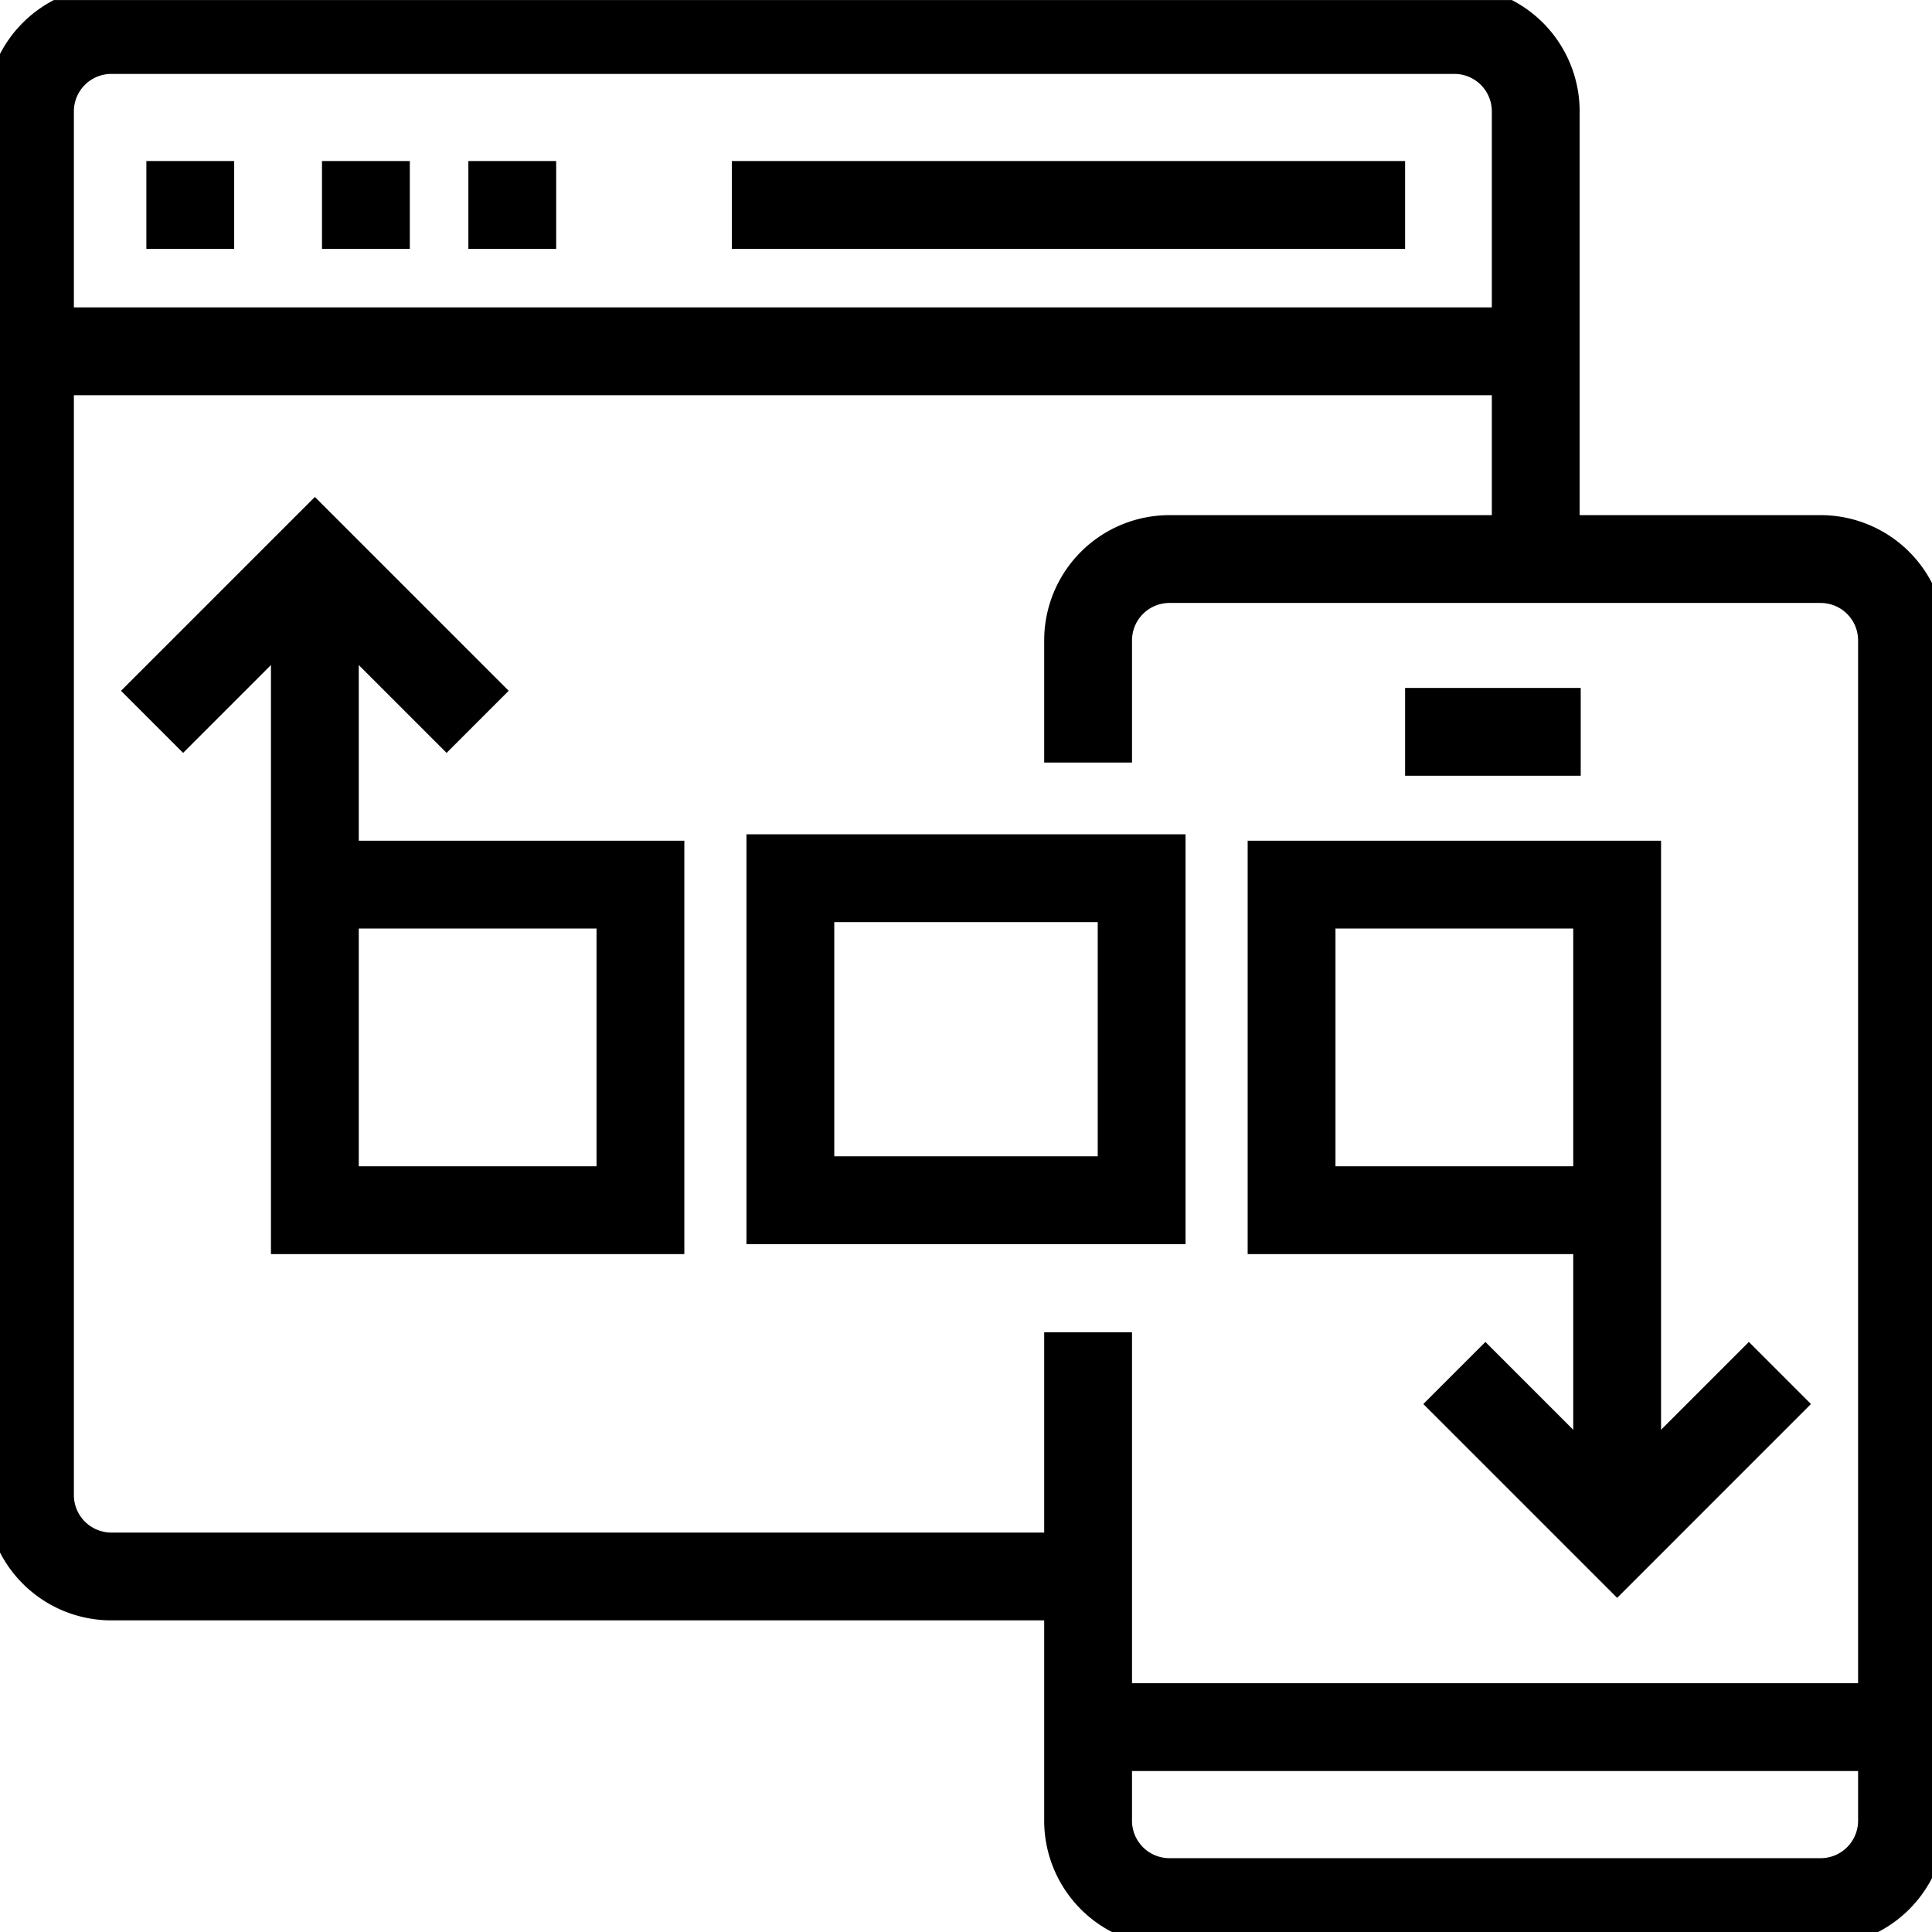
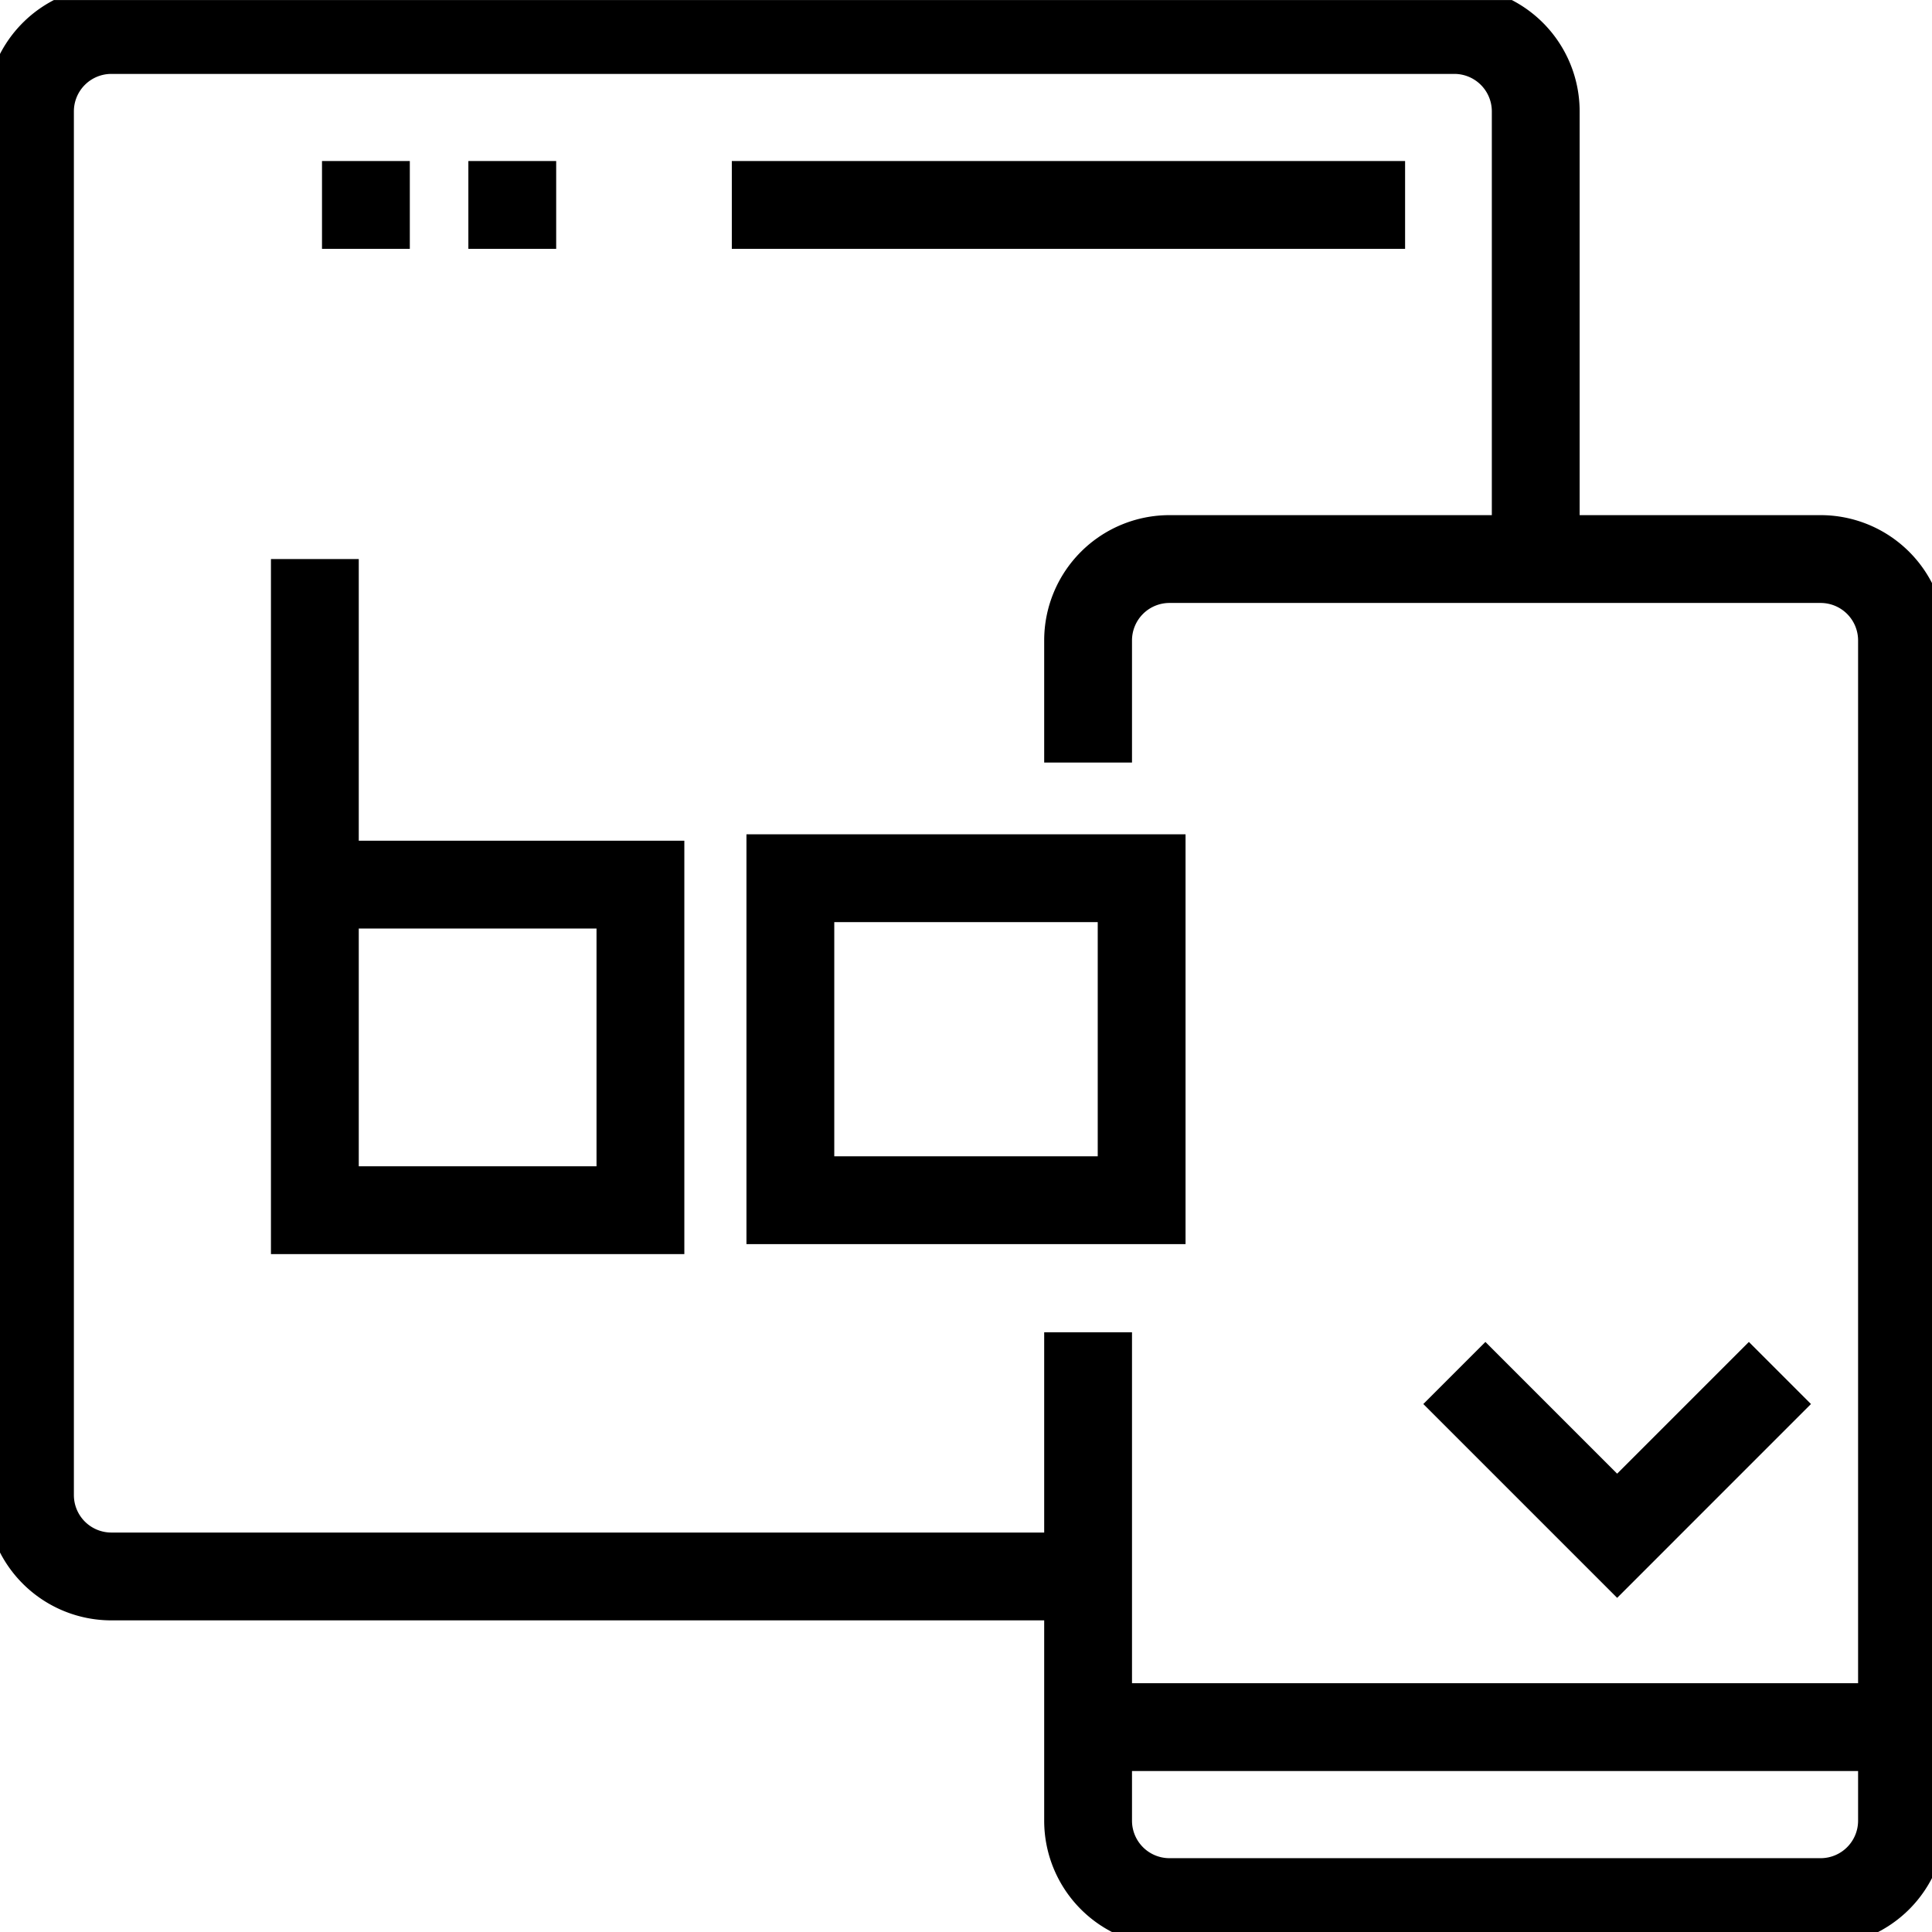
<svg xmlns="http://www.w3.org/2000/svg" width="66" height="66" viewBox="0 0 66 66">
  <defs>
    <clipPath id="clip-path">
      <rect id="Rectangle_9697" data-name="Rectangle 9697" width="66" height="66" transform="translate(0.366 0.366)" fill="none" stroke="#000" stroke-width="3" />
    </clipPath>
  </defs>
  <g id="Group_17586" data-name="Group 17586" transform="translate(-0.366 -0.365)">
    <g id="Group_17583" data-name="Group 17583">
      <g id="Group_17582" data-name="Group 17582" clip-path="url(#clip-path)">
-         <line id="Line_1927" data-name="Line 1927" x1="51" transform="translate(1.366 12.366)" fill="none" stroke="#000" stroke-miterlimit="10" stroke-width="3" />
-       </g>
+         </g>
    </g>
    <line id="Line_1928" data-name="Line 1928" x2="3" transform="translate(11.366 7.366)" fill="none" stroke="#000" stroke-miterlimit="10" stroke-width="3" />
-     <line id="Line_1929" data-name="Line 1929" x2="3" transform="translate(5.366 7.366)" fill="none" stroke="#000" stroke-miterlimit="10" stroke-width="3" />
    <line id="Line_1930" data-name="Line 1930" x2="3" transform="translate(16.366 7.366)" fill="none" stroke="#000" stroke-miterlimit="10" stroke-width="3" />
    <line id="Line_1931" data-name="Line 1931" x2="23" transform="translate(25.366 7.366)" fill="none" stroke="#000" stroke-miterlimit="10" stroke-width="3" />
    <g id="Group_17585" data-name="Group 17585">
      <g id="Group_17584" data-name="Group 17584" clip-path="url(#clip-path)">
        <path id="Path_80402" data-name="Path 80402" d="M59.439,26.073V10.78A2.78,2.78,0,0,0,56.659,8H10.78A2.78,2.78,0,0,0,8,10.78V58.049a2.78,2.78,0,0,0,2.78,2.78H44.146" transform="translate(-6.61 -6.61)" fill="none" stroke="#000" stroke-miterlimit="10" stroke-width="3" />
        <path id="Path_80403" data-name="Path 80403" d="M216,138.415V155.1a2.78,2.78,0,0,0,2.78,2.78h22.244a2.78,2.78,0,0,0,2.78-2.78V114.78a2.78,2.78,0,0,0-2.78-2.78H218.78a2.78,2.78,0,0,0-2.78,2.78v4.171" transform="translate(-178.463 -92.537)" fill="none" stroke="#000" stroke-miterlimit="10" stroke-width="3" />
        <line id="Line_1932" data-name="Line 1932" x2="28" transform="translate(37.366 59.366)" fill="none" stroke="#000" stroke-miterlimit="10" stroke-width="3" />
-         <line id="Line_1933" data-name="Line 1933" x2="6" transform="translate(48.366 25.366)" fill="none" stroke="#000" stroke-miterlimit="10" stroke-width="3" />
-         <path id="Path_80404" data-name="Path 80404" d="M32,117.561,37.561,112l5.561,5.561" transform="translate(-26.439 -92.537)" fill="none" stroke="#000" stroke-miterlimit="10" stroke-width="3" />
        <path id="Path_80405" data-name="Path 80405" d="M288,272l5.561,5.561L299.122,272" transform="translate(-237.951 -224.732)" fill="none" stroke="#000" stroke-miterlimit="10" stroke-width="3" />
        <path id="Path_80406" data-name="Path 80406" d="M64,112v22.244H75.122V123.122H64" transform="translate(-52.878 -92.537)" fill="none" stroke="#000" stroke-miterlimit="10" stroke-width="3" />
-         <path id="Path_80407" data-name="Path 80407" d="M267.122,198.244V176H256v11.122h11.122" transform="translate(-211.512 -145.415)" fill="none" stroke="#000" stroke-miterlimit="10" stroke-width="3" />
        <rect id="Rectangle_9698" data-name="Rectangle 9698" width="12" height="11" transform="translate(27.366 30.366)" fill="none" stroke="#000" stroke-miterlimit="10" stroke-width="3" />
      </g>
    </g>
  </g>
</svg>